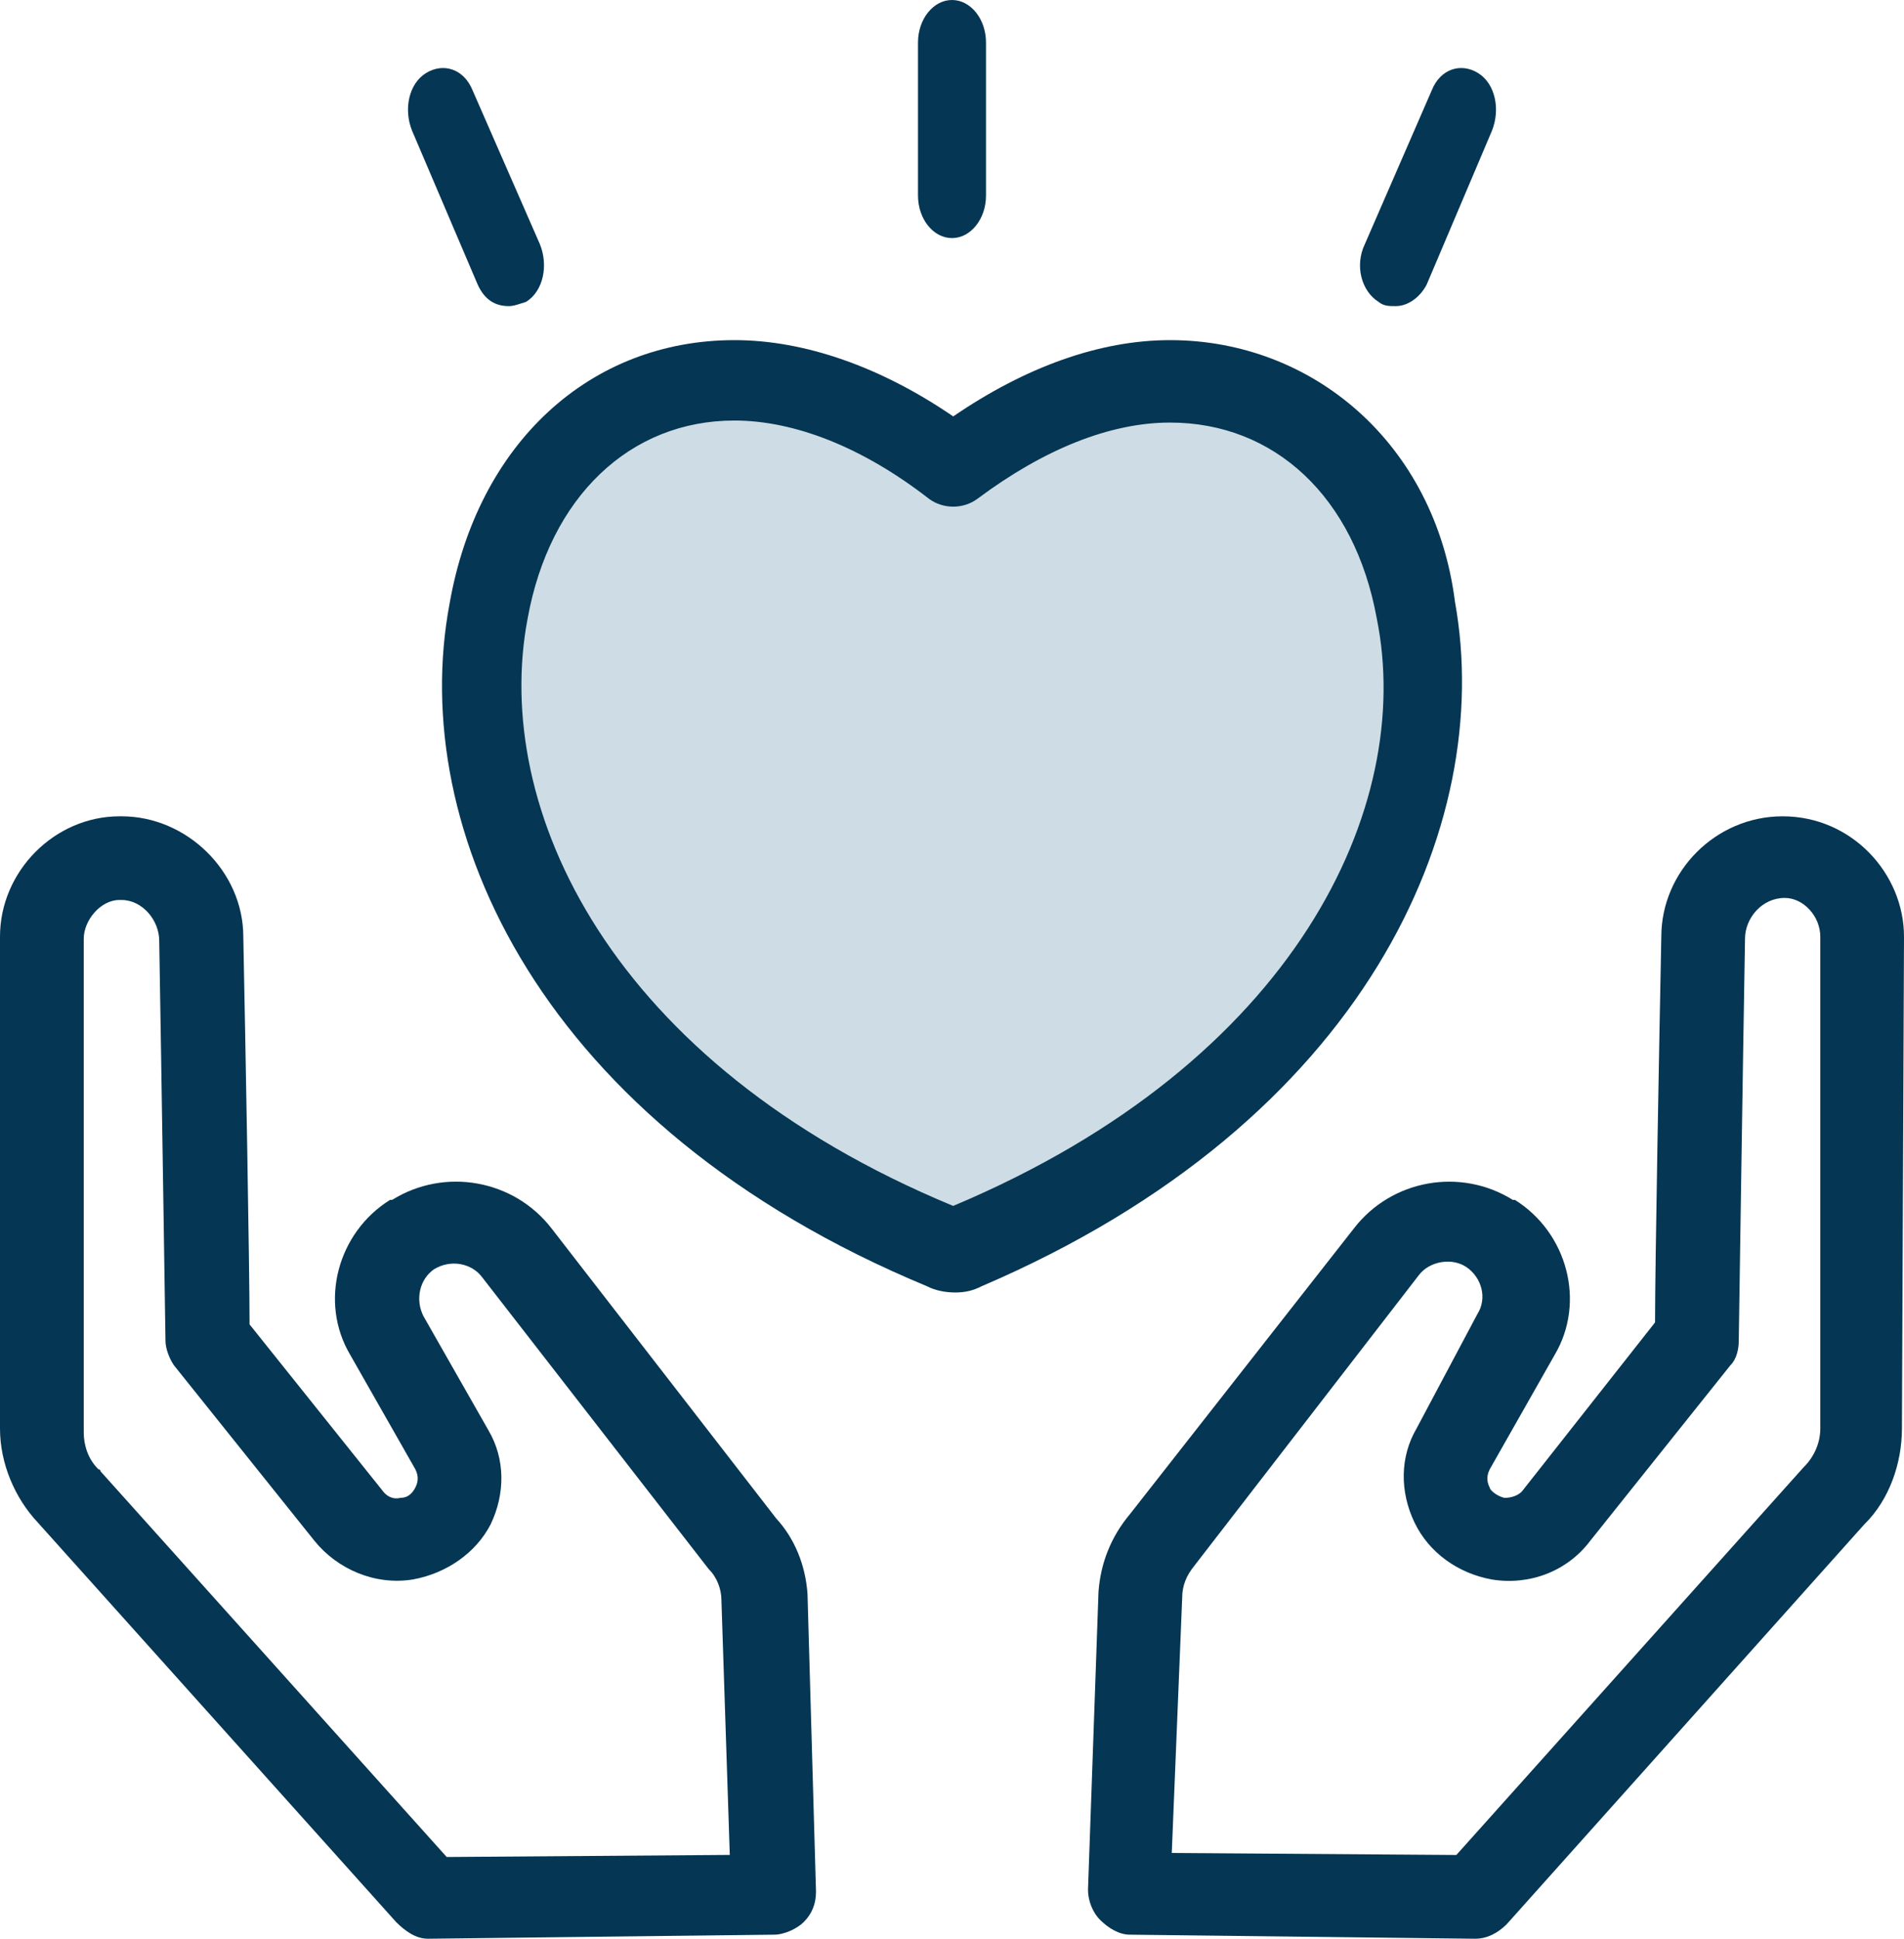
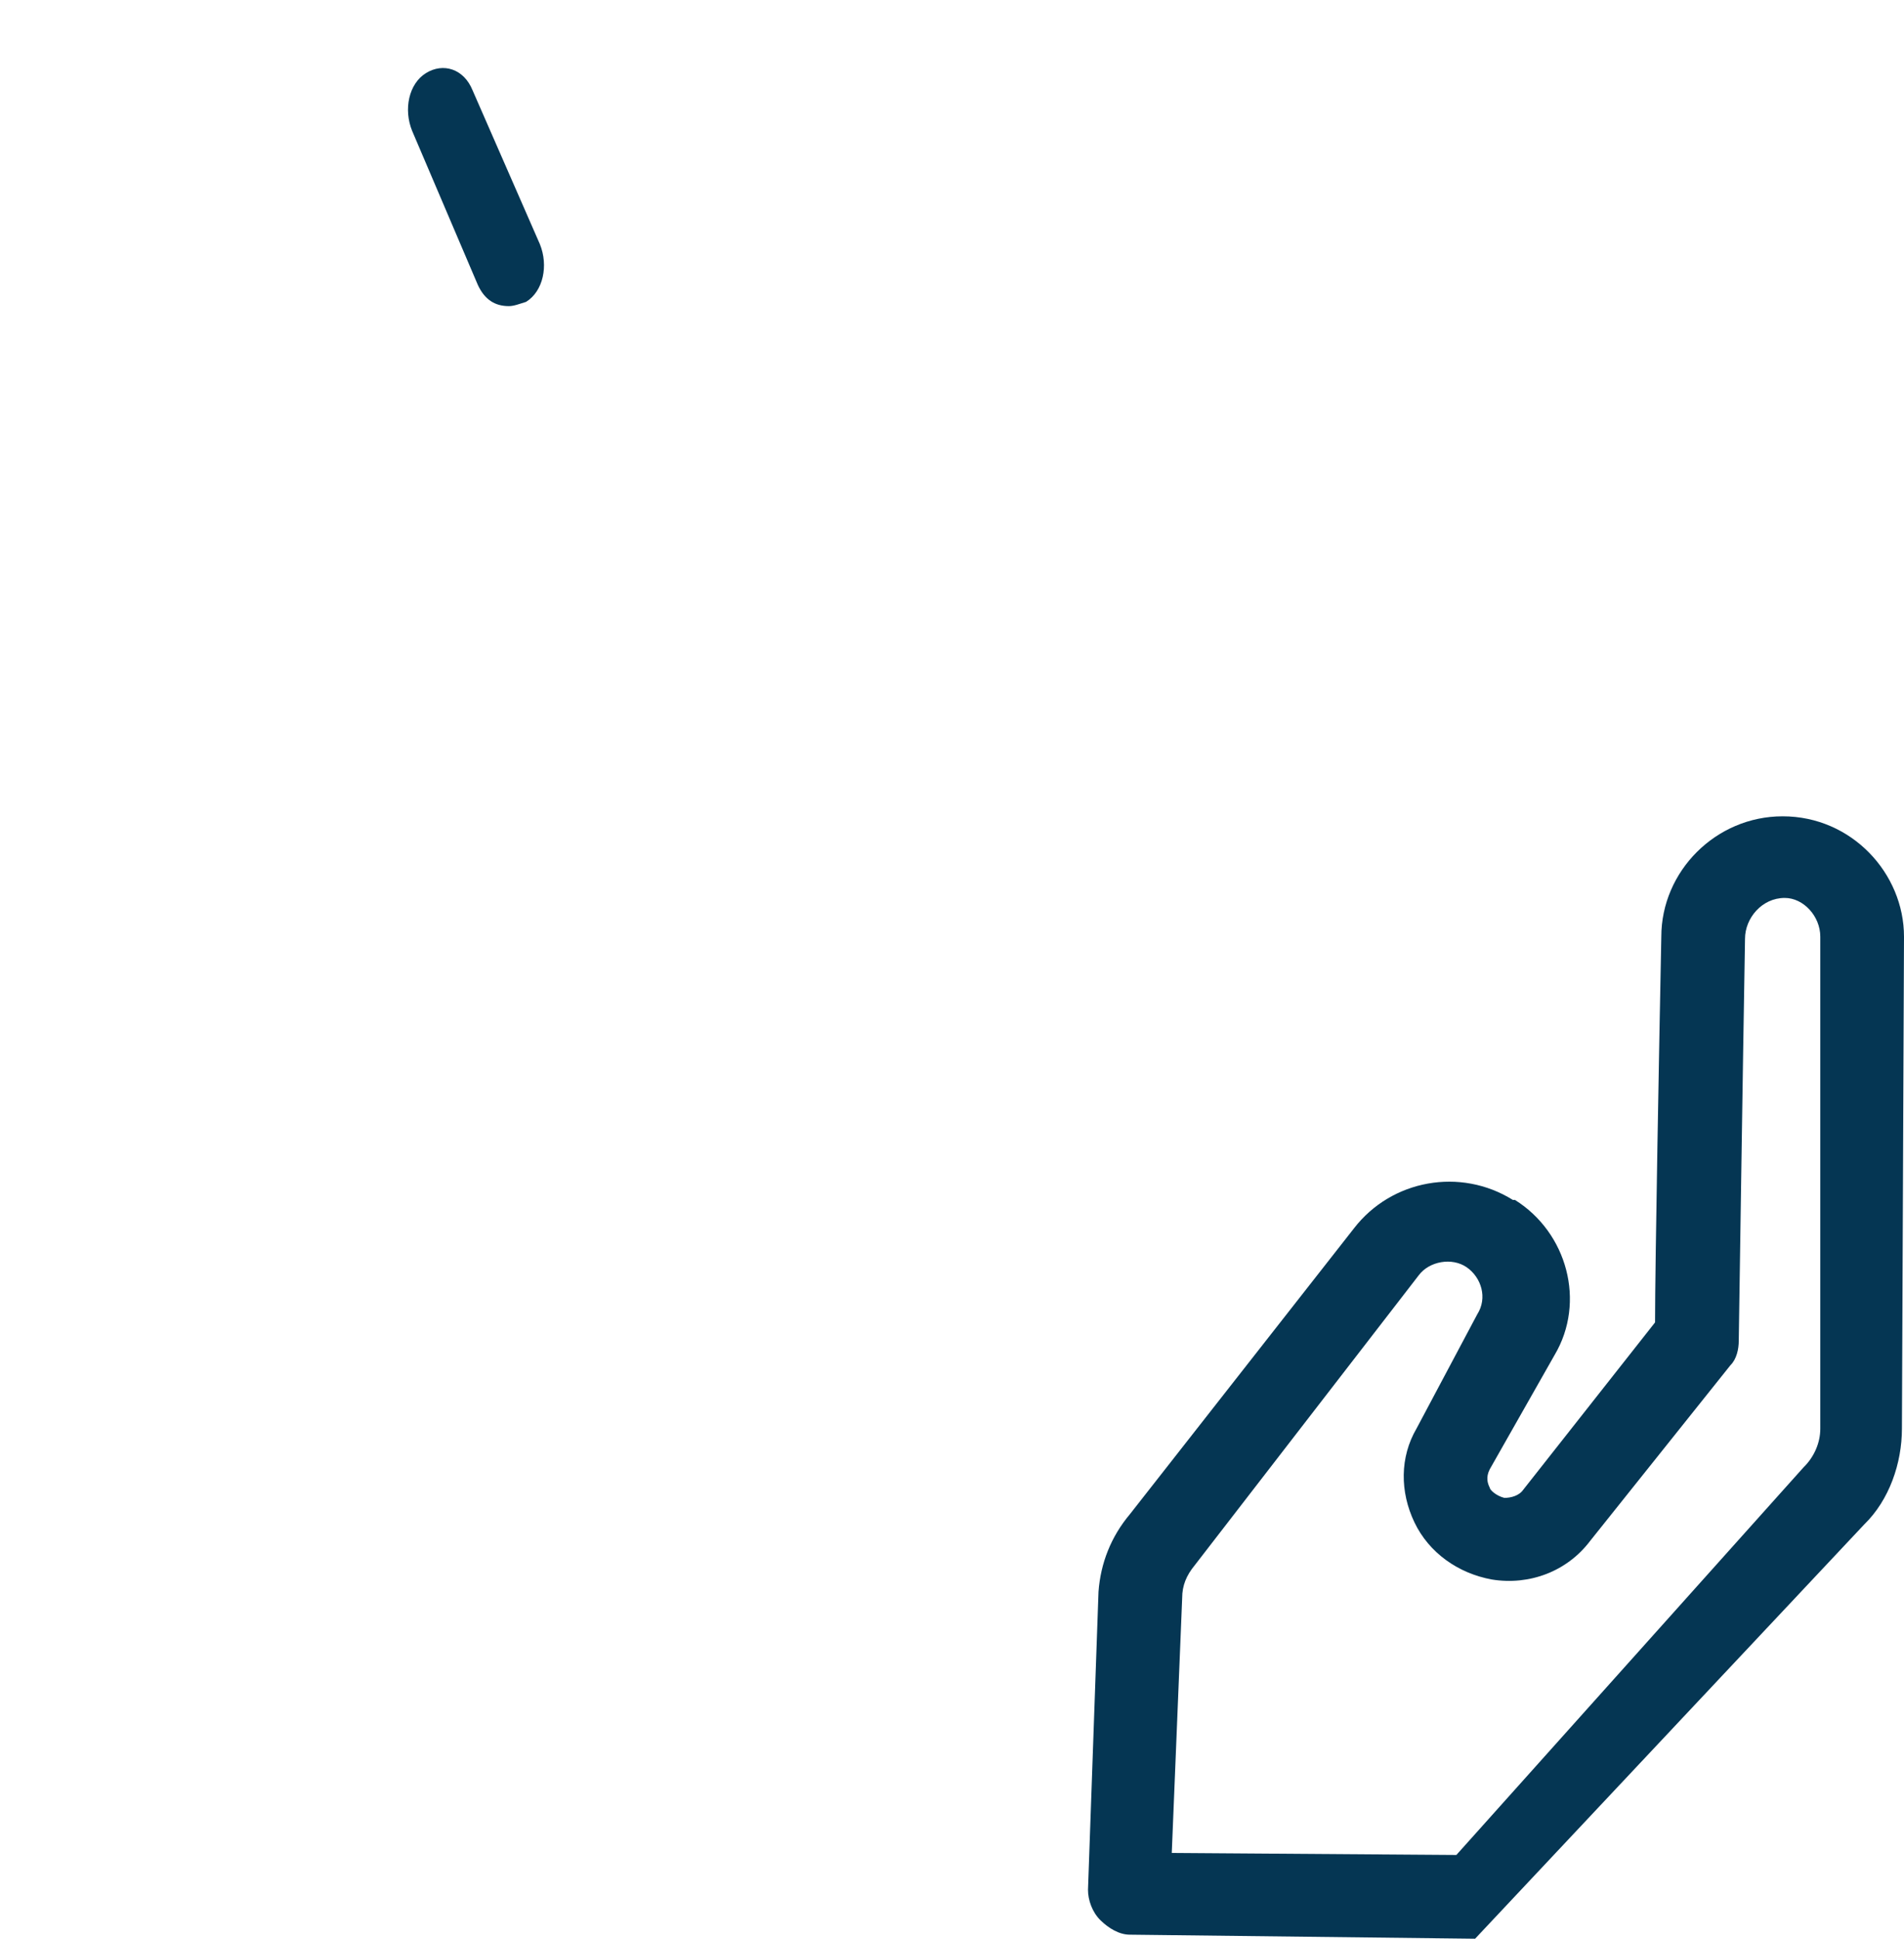
<svg xmlns="http://www.w3.org/2000/svg" width="56px" height="57px" viewBox="0 0 56 57" version="1.1">
  <title>icon_honesty</title>
  <desc>Created with Sketch.</desc>
  <defs />
  <g id="Page-1" stroke="none" stroke-width="1" fill="none" fill-rule="evenodd">
    <g id="ALTIUS_team_v1" transform="translate(-1037, -524)">
      <g id="icons" transform="translate(150, 422)">
        <g id="icon_honesty" transform="translate(887, 102)">
-           <polygon id="Path-8" fill="#CEDDE5" points="14.454 21.115 16.905 29.367 24.732 35.148 27.912 36.164 37.897 30.373 41.51 23.285 41.51 14.89 36.591 11.272 29.354 12.577 27.912 13.444 23.418 11.272 18.652 11.272 14.454 15.901" />
-           <path d="M42.794,17.698 C42.204,13.032 38.602,10 34.412,10 C32.346,10 30.161,10.789 28.036,12.243 C25.912,10.789 23.668,10 21.603,10 C17.352,10 14.046,13.03 13.221,17.758 C11.98,24.363 15.878,33.091 27.27,37.819 C27.505,37.94 27.802,38 28.098,38 C28.394,38 28.629,37.94 28.866,37.819 C40.195,32.97 43.973,24.242 42.794,17.697 L42.794,17.698 Z M28.034,35.455 C17.939,31.274 14.456,23.758 15.519,18.183 C16.167,14.607 18.529,12.364 21.6,12.364 C23.372,12.364 25.379,13.153 27.327,14.668 C27.74,14.972 28.33,14.972 28.744,14.668 C30.692,13.213 32.64,12.424 34.412,12.424 C37.481,12.424 39.842,14.605 40.493,18.183 C41.612,23.697 38.129,31.212 28.034,35.455 L28.034,35.455 Z" id="Fill-1" fill="#053653" />
-           <path d="M22.824,44.636 L16.223,36.118 C15.113,34.678 13.077,34.317 11.535,35.277 L11.473,35.277 C9.931,36.237 9.376,38.277 10.302,39.836 L12.215,43.196 C12.338,43.435 12.276,43.617 12.215,43.736 C12.154,43.856 12.031,44.037 11.783,44.037 C11.537,44.097 11.351,43.977 11.228,43.798 L7.34,38.938 C7.34,37.259 7.218,30.599 7.156,27.539 C7.156,25.619 5.491,24 3.578,24 L3.517,24 C1.604,24 0,25.619 0,27.539 L0,42 C0,43.02 0.432,44.039 1.11,44.761 L11.66,56.52 C11.905,56.759 12.215,57 12.586,57 L22.765,56.881 C23.074,56.881 23.443,56.701 23.629,56.52 C23.875,56.281 24,55.98 24,55.62 L23.75,46.858 C23.688,46.017 23.379,45.239 22.824,44.637 L22.824,44.636 Z M13.138,54.597 L2.957,43.258 C2.957,43.258 2.957,43.198 2.895,43.198 C2.586,42.898 2.463,42.48 2.463,42.119 L2.463,27.599 C2.463,27.059 2.957,26.46 3.512,26.46 L3.573,26.46 C4.189,26.46 4.683,27.059 4.683,27.659 C4.744,31.198 4.867,39.418 4.867,39.418 C4.867,39.657 4.99,39.958 5.113,40.137 L9.246,45.298 C9.924,46.139 11.036,46.619 12.146,46.437 C13.133,46.258 13.998,45.656 14.43,44.818 C14.862,43.918 14.862,42.898 14.369,42.057 L12.455,38.697 C12.21,38.217 12.333,37.618 12.765,37.317 C13.258,37.016 13.875,37.138 14.184,37.556 L20.847,46.136 C21.093,46.375 21.218,46.736 21.218,47.037 L21.464,54.536 L13.138,54.597 Z" id="Fill-2" fill="#053653" />
-           <path d="M56,27.54 C56,25.679 54.462,24 52.431,24 C50.462,24 48.862,25.619 48.862,27.54 C48.801,30.599 48.678,37.198 48.678,38.88 L44.801,43.8 C44.678,43.979 44.431,44.039 44.247,44.039 C44.002,43.979 43.816,43.8 43.816,43.738 C43.755,43.618 43.694,43.437 43.816,43.198 L45.724,39.837 C46.648,38.278 46.094,36.238 44.556,35.278 L44.495,35.278 C42.956,34.318 40.926,34.679 39.819,36.119 L33.232,44.519 C32.678,45.178 32.37,45.959 32.309,46.799 L32,55.56 C32,55.861 32.122,56.219 32.37,56.46 C32.615,56.699 32.923,56.881 33.232,56.881 L43.385,57 C43.755,57 44.061,56.821 44.309,56.58 L54.831,44.819 C55.569,44.1 55.939,43.018 55.939,41.999 L56,27.54 Z M53.048,43.138 L42.834,54.538 L34.464,54.478 L34.77,46.979 C34.77,46.618 34.893,46.319 35.14,46.019 L41.724,37.499 C42.033,37.079 42.709,36.96 43.14,37.26 C43.571,37.561 43.755,38.161 43.449,38.641 L41.663,41.999 C41.171,42.84 41.171,43.86 41.602,44.76 C42.033,45.66 42.895,46.26 43.88,46.439 C44.987,46.618 46.094,46.2 46.772,45.3 L50.895,40.139 C51.079,39.959 51.14,39.658 51.14,39.42 C51.14,39.42 51.262,31.139 51.324,27.599 C51.324,27 51.816,26.4 52.492,26.4 C53.046,26.4 53.538,26.94 53.538,27.539 L53.538,42.001 C53.54,42.419 53.354,42.84 53.048,43.138 L53.048,43.138 Z" id="Fill-3" fill="#053653" />
-           <path d="M28,7 C28.55,7 29,6.438 29,5.751 L29,1.249 C29,0.562 28.55,0 28,0 C27.45,0 27,0.562 27,1.249 L27,5.751 C27,6.438 27.45,7 28,7 Z" id="Fill-4" fill="#053653" />
-           <path d="M40.546,8.875 C40.697,9 40.85,9 41.051,9 C41.405,9 41.758,8.75 41.959,8.372 L43.88,3.846 C44.133,3.218 43.98,2.462 43.476,2.15 C42.971,1.834 42.364,2.024 42.112,2.652 L40.142,7.179 C39.84,7.807 40.041,8.56 40.546,8.875 L40.546,8.875 Z" id="Fill-5" fill="#053653" />
+           <path d="M56,27.54 C56,25.679 54.462,24 52.431,24 C50.462,24 48.862,25.619 48.862,27.54 C48.801,30.599 48.678,37.198 48.678,38.88 L44.801,43.8 C44.678,43.979 44.431,44.039 44.247,44.039 C44.002,43.979 43.816,43.8 43.816,43.738 C43.755,43.618 43.694,43.437 43.816,43.198 L45.724,39.837 C46.648,38.278 46.094,36.238 44.556,35.278 L44.495,35.278 C42.956,34.318 40.926,34.679 39.819,36.119 L33.232,44.519 C32.678,45.178 32.37,45.959 32.309,46.799 L32,55.56 C32,55.861 32.122,56.219 32.37,56.46 C32.615,56.699 32.923,56.881 33.232,56.881 L43.385,57 L54.831,44.819 C55.569,44.1 55.939,43.018 55.939,41.999 L56,27.54 Z M53.048,43.138 L42.834,54.538 L34.464,54.478 L34.77,46.979 C34.77,46.618 34.893,46.319 35.14,46.019 L41.724,37.499 C42.033,37.079 42.709,36.96 43.14,37.26 C43.571,37.561 43.755,38.161 43.449,38.641 L41.663,41.999 C41.171,42.84 41.171,43.86 41.602,44.76 C42.033,45.66 42.895,46.26 43.88,46.439 C44.987,46.618 46.094,46.2 46.772,45.3 L50.895,40.139 C51.079,39.959 51.14,39.658 51.14,39.42 C51.14,39.42 51.262,31.139 51.324,27.599 C51.324,27 51.816,26.4 52.492,26.4 C53.046,26.4 53.538,26.94 53.538,27.539 L53.538,42.001 C53.54,42.419 53.354,42.84 53.048,43.138 L53.048,43.138 Z" id="Fill-3" fill="#053653" />
          <path d="M14.052,8.372 C14.254,8.812 14.559,9 14.965,9 C15.117,9 15.271,8.937 15.473,8.875 C15.98,8.56 16.134,7.807 15.879,7.179 L13.898,2.652 C13.643,2.024 13.035,1.834 12.527,2.15 C12.02,2.465 11.866,3.218 12.121,3.846 L14.052,8.372 Z" id="Fill-6" fill="#053653" />
        </g>
      </g>
    </g>
  </g>
</svg>